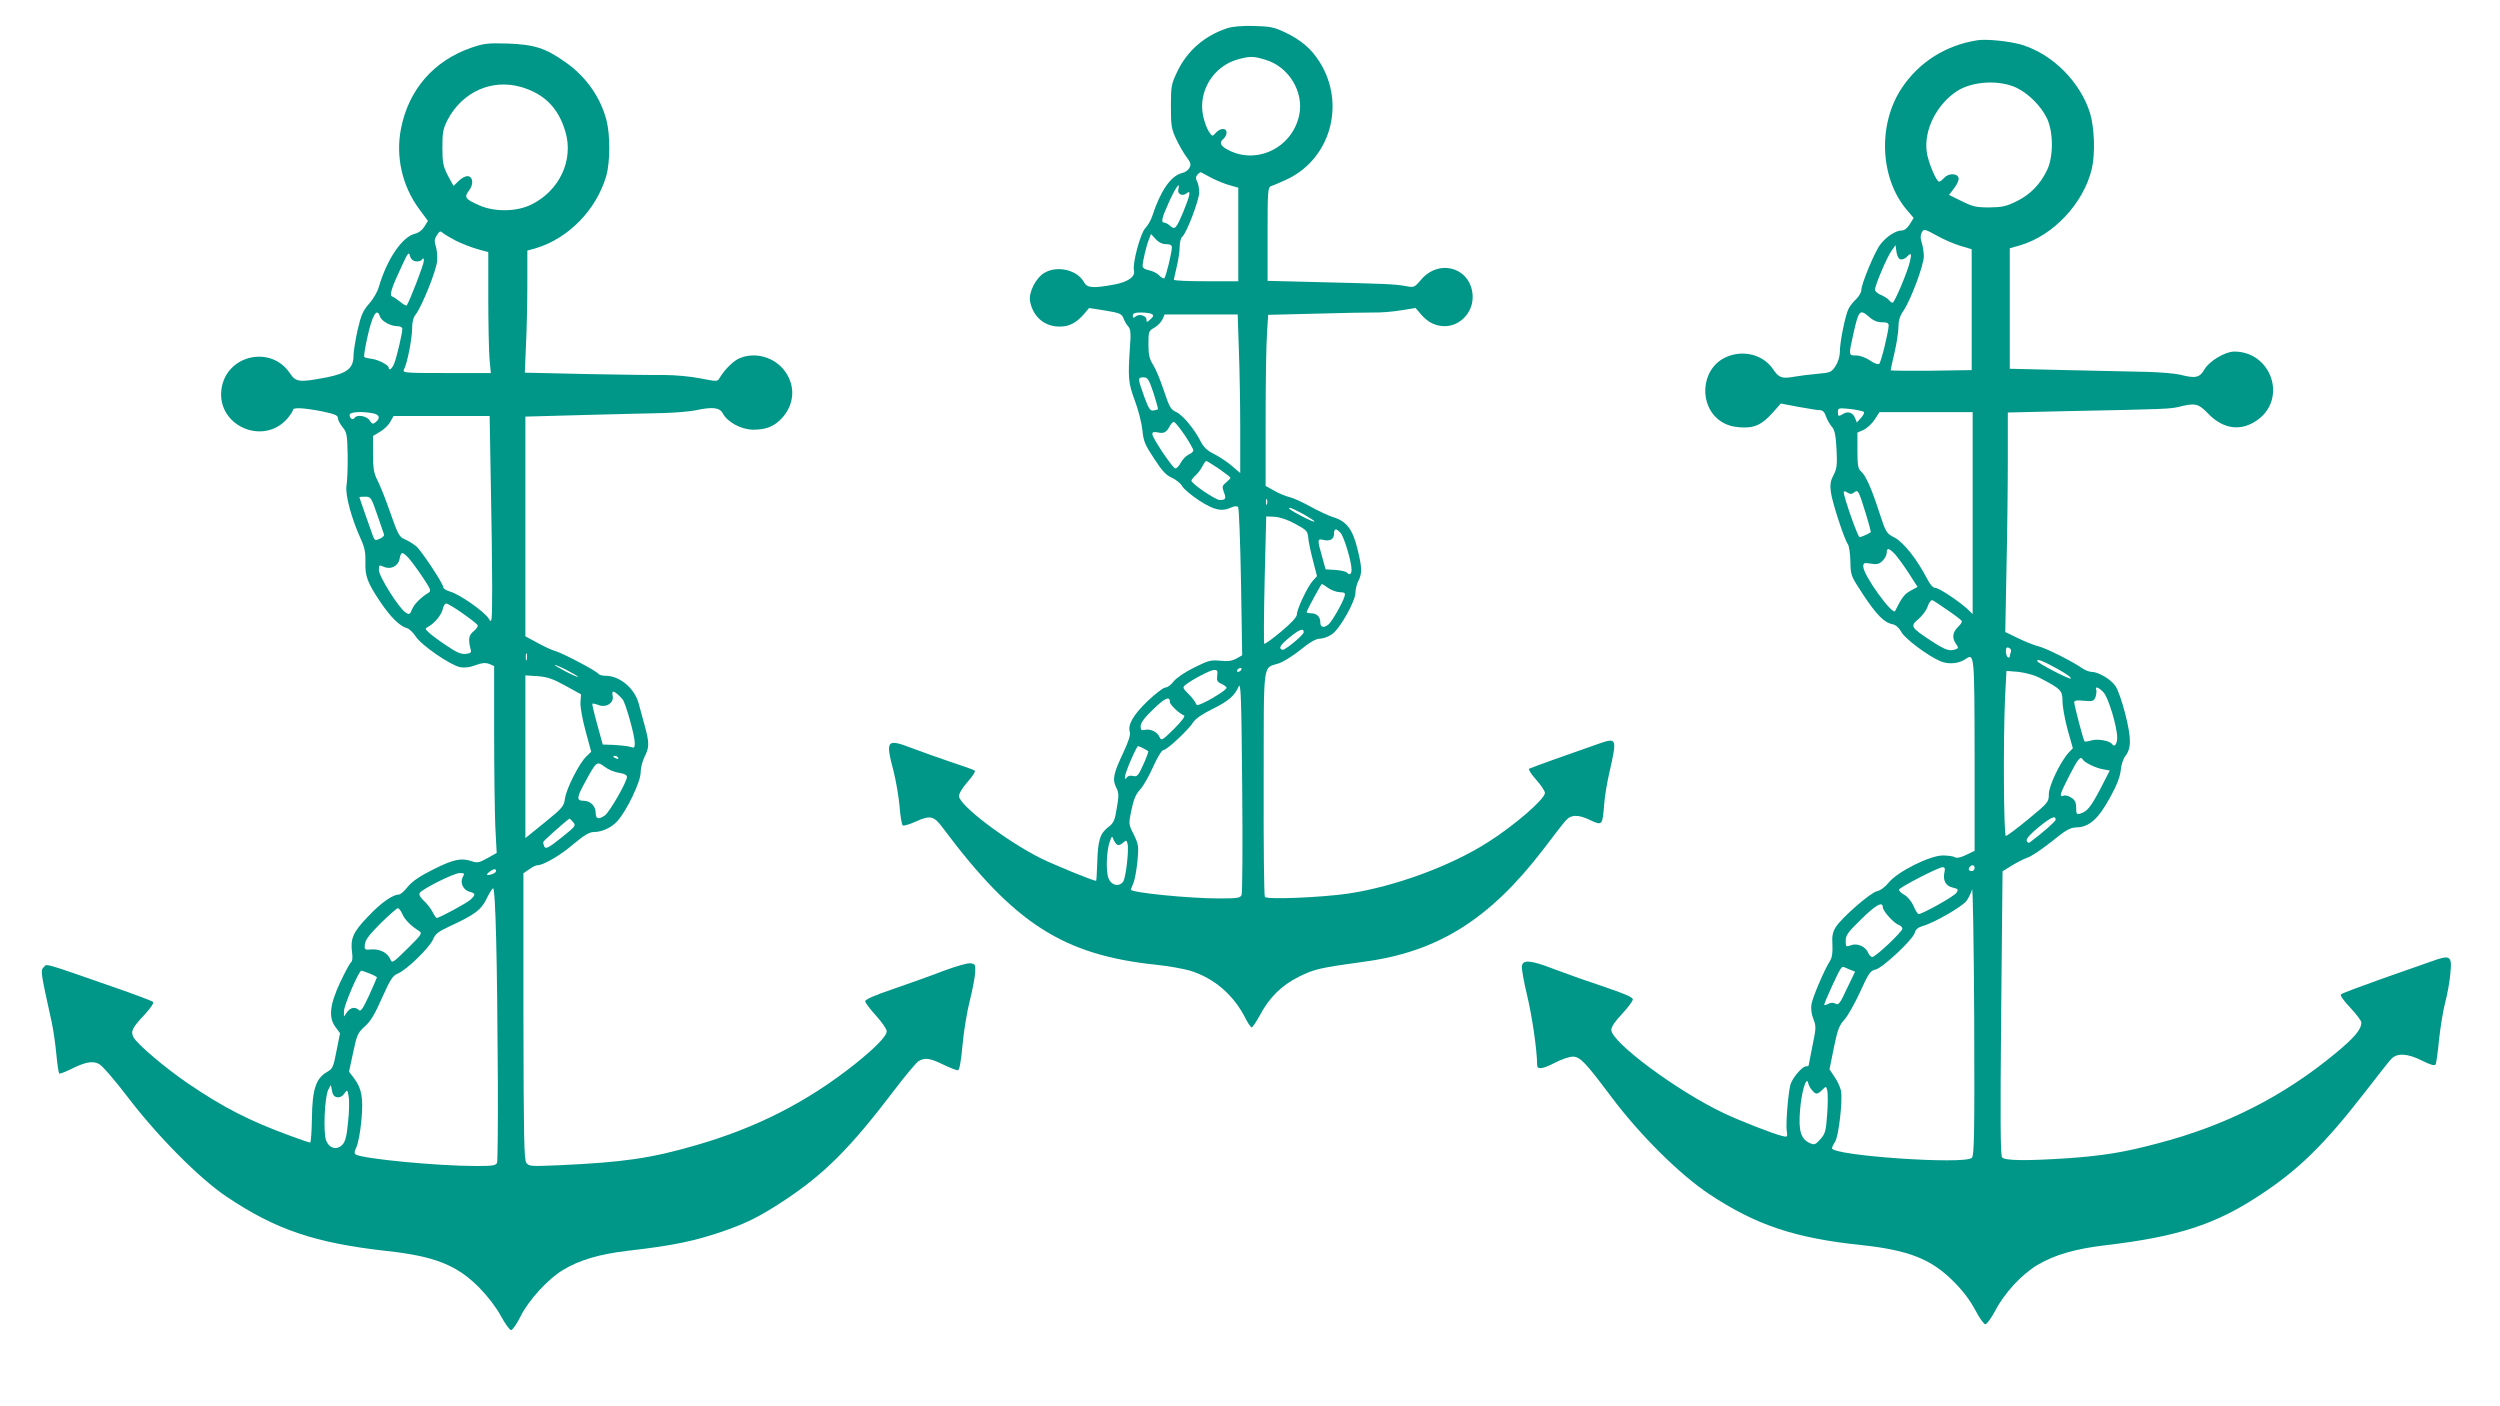
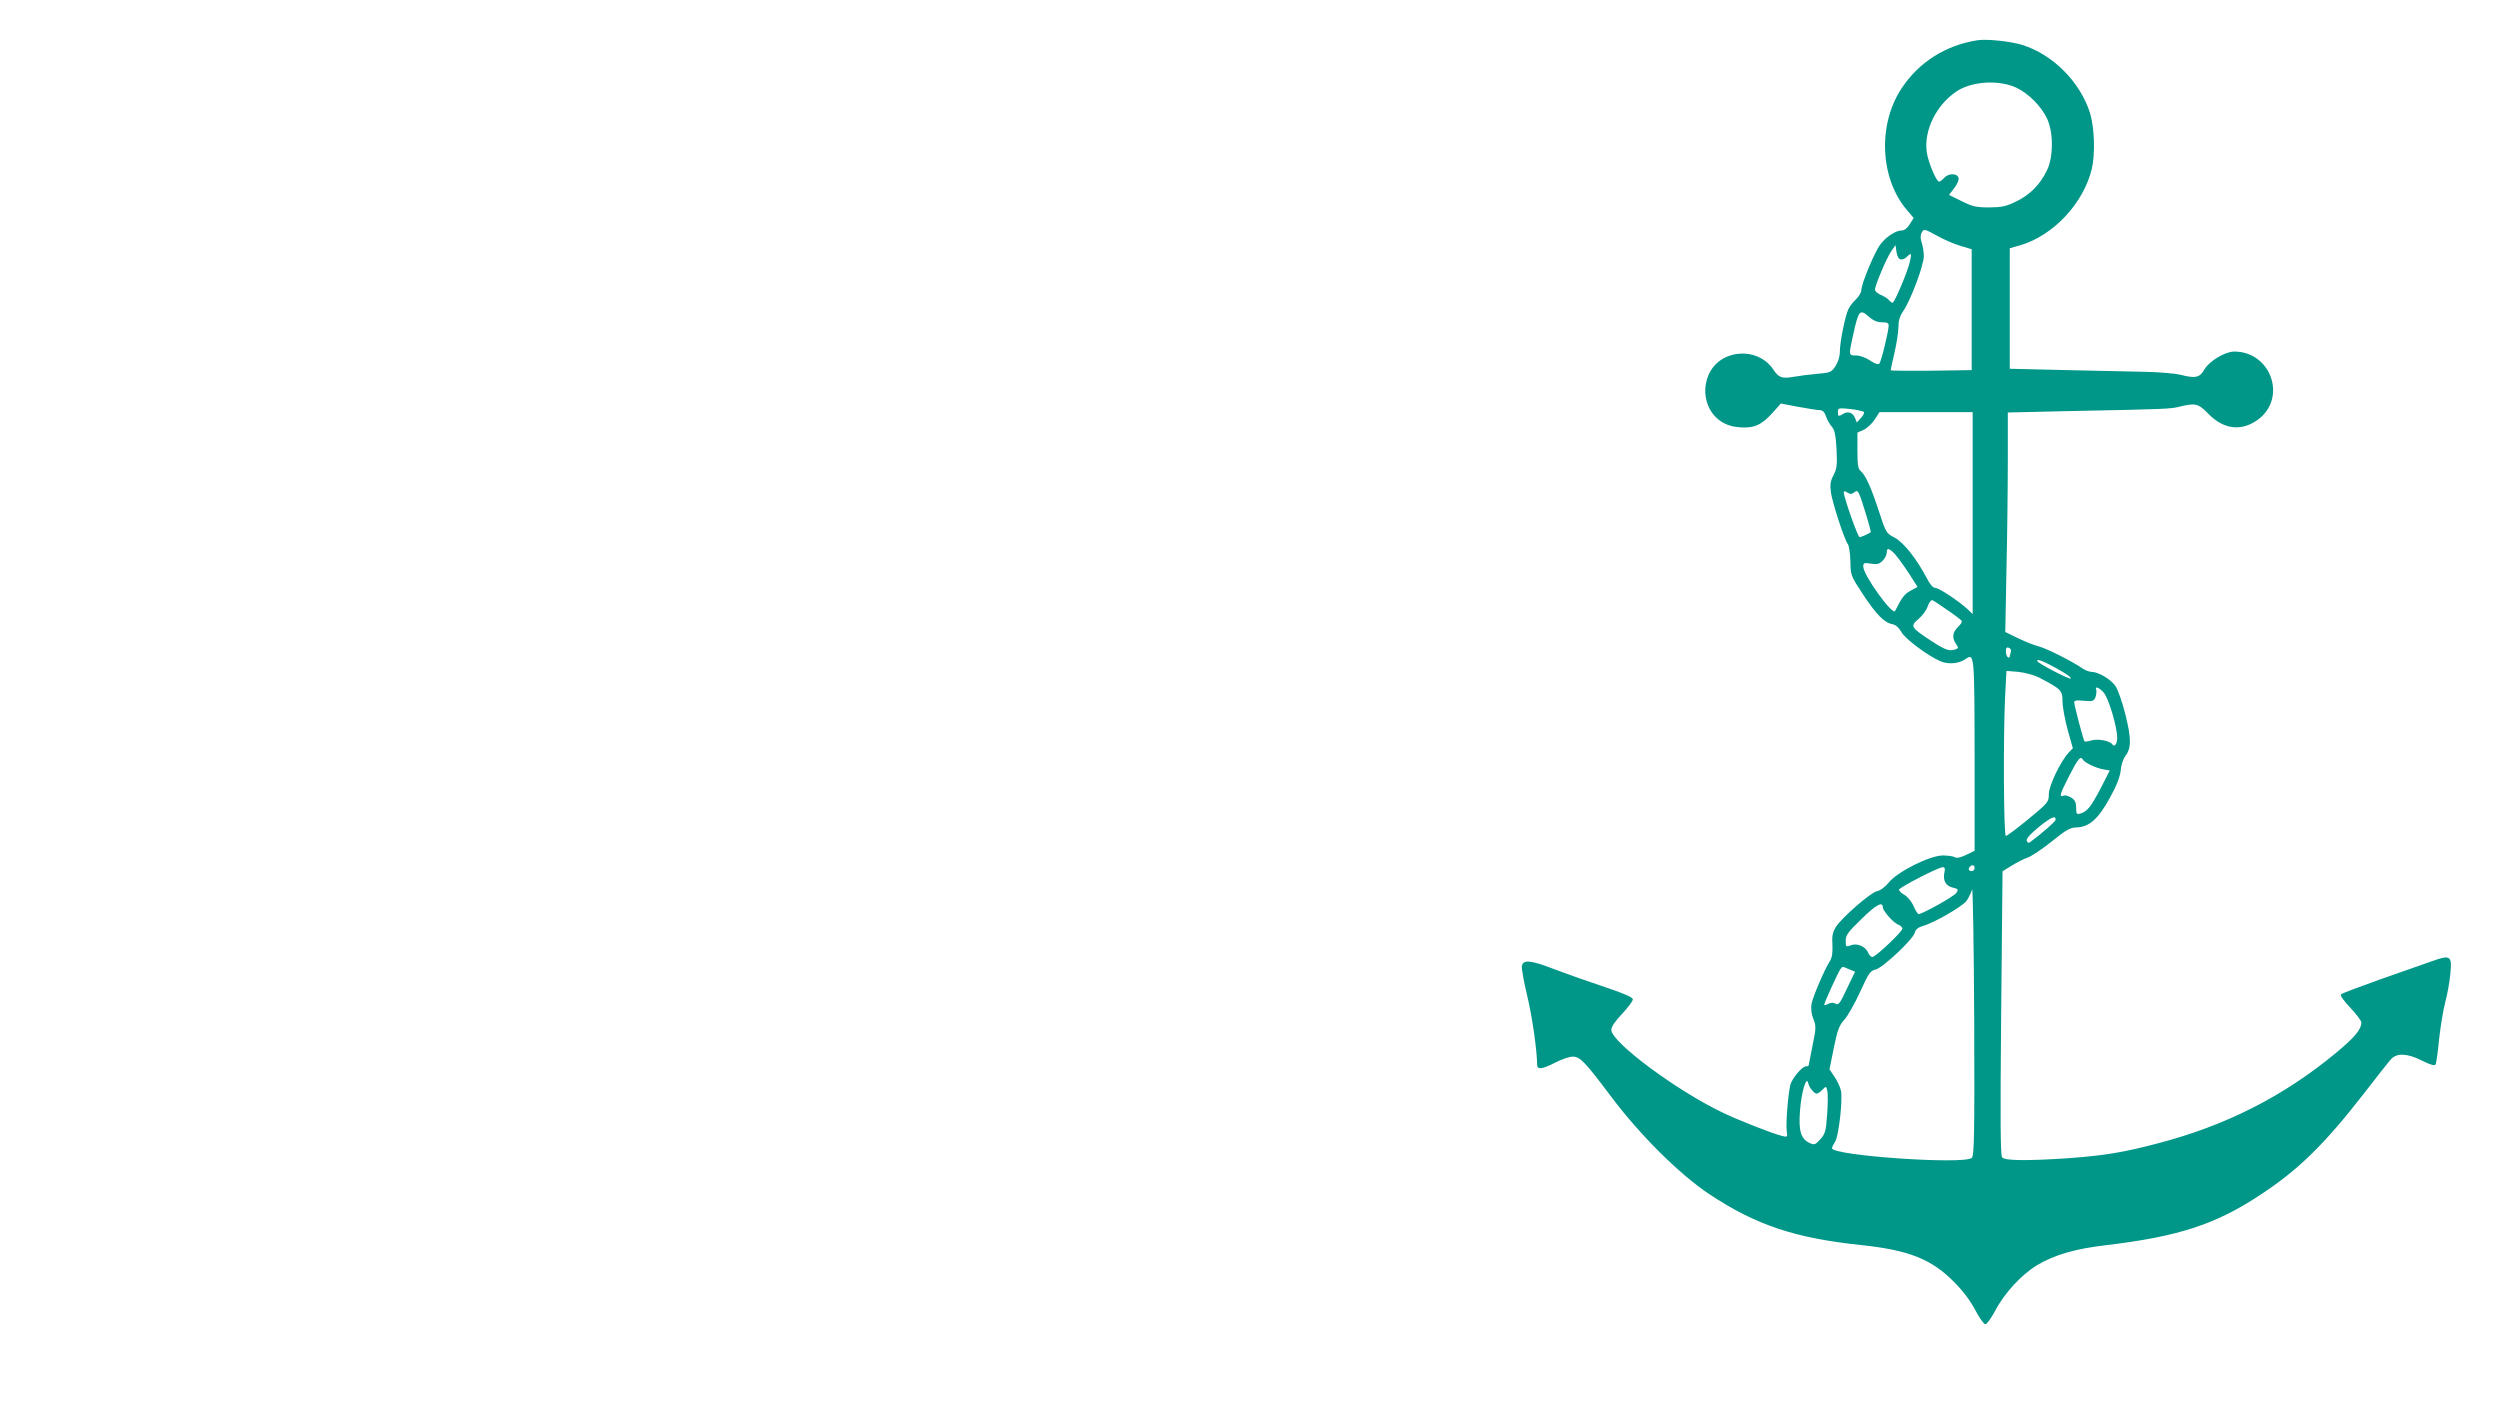
<svg xmlns="http://www.w3.org/2000/svg" version="1.0" width="1280pt" height="720pt" viewBox="0 0 1280 720" preserveAspectRatio="xMidYMid meet">
  <g transform="translate(0,720) scale(0.1,-0.1)" fill="#009688" stroke="none">
-     <path d="M6285 7056 c-117 -38 -207 -116 -258 -224 -30 -63 -32 -74 -32 -177 0 -98 3 -116 27 -167 15 -32 39 -73 53 -92 22 -29 24 -38 15 -55 -6 -12 -23 -24 -38 -27 -57 -14 -110 -90 -152 -219 -7 -22 -23 -50 -36 -63 -25 -26 -67 -182 -58 -217 8 -32 -32 -60 -107 -73 -105 -19 -133 -16 -149 13 -33 62 -135 87 -201 49 -45 -25 -84 -102 -75 -147 15 -80 76 -131 154 -129 47 0 84 20 123 65 l25 30 83 -13 c74 -12 84 -17 93 -39 5 -14 16 -34 25 -43 12 -14 14 -34 8 -110 -10 -155 -8 -178 25 -268 18 -47 35 -115 39 -151 5 -57 13 -76 60 -147 40 -62 62 -86 91 -98 21 -10 44 -28 52 -42 7 -14 46 -47 87 -74 77 -50 116 -59 166 -36 15 7 29 8 34 2 5 -5 11 -178 15 -384 l6 -375 -30 -17 c-22 -12 -43 -15 -82 -11 -49 5 -62 1 -136 -36 -47 -23 -91 -54 -104 -71 -12 -16 -30 -30 -41 -30 -10 0 -52 -32 -93 -71 -74 -72 -101 -121 -89 -158 4 -13 -8 -50 -33 -103 -51 -108 -58 -139 -37 -180 14 -28 14 -42 3 -105 -10 -64 -16 -77 -44 -98 -42 -32 -53 -69 -56 -182 -2 -51 -4 -93 -6 -93 -15 0 -215 82 -282 115 -178 89 -420 273 -420 319 0 14 19 44 45 74 27 30 41 53 35 57 -6 4 -61 24 -123 44 -62 21 -151 53 -199 71 -129 49 -135 41 -93 -118 13 -52 27 -134 31 -183 4 -49 11 -92 16 -95 5 -4 37 6 70 21 71 32 90 27 134 -32 367 -492 617 -653 1097 -703 59 -6 136 -20 171 -30 124 -39 224 -125 285 -248 12 -23 25 -42 30 -42 4 0 22 27 40 59 49 93 111 155 201 200 80 40 109 46 334 77 376 50 642 216 916 573 52 69 104 136 116 149 27 32 65 33 128 2 59 -28 61 -25 69 78 3 42 15 115 26 162 41 181 40 184 -51 153 -139 -48 -351 -124 -359 -129 -5 -3 11 -28 36 -56 25 -28 45 -58 45 -68 0 -31 -158 -168 -293 -253 -192 -122 -475 -226 -713 -262 -137 -20 -419 -32 -428 -17 -4 7 -7 269 -6 583 1 643 -7 584 79 613 24 9 74 40 112 71 47 38 77 55 97 55 16 0 44 10 62 23 40 27 120 169 120 213 0 18 7 45 15 60 20 39 19 69 -6 168 -24 97 -56 138 -123 158 -22 7 -75 31 -116 54 -42 23 -90 45 -108 49 -18 4 -53 18 -77 32 l-45 25 0 341 c0 188 3 385 7 439 l6 96 241 6 c133 4 268 6 301 6 33 -1 95 4 137 11 l76 12 27 -32 c35 -41 75 -61 122 -61 77 0 143 68 143 148 0 146 -167 204 -264 90 -35 -41 -36 -41 -83 -32 -52 9 -91 11 -460 20 l-243 6 0 239 c0 219 1 240 18 246 9 3 41 16 71 30 232 102 315 390 176 608 -42 66 -95 111 -175 149 -57 27 -77 31 -160 33 -58 2 -111 -3 -135 -11z m194 -162 c119 -35 198 -164 173 -283 -36 -172 -227 -260 -374 -173 -31 18 -35 34 -13 52 8 7 15 21 15 31 0 25 -32 25 -55 -1 -18 -20 -18 -20 -36 7 -10 15 -23 51 -29 79 -27 127 53 256 178 290 63 17 79 17 141 -2z m-274 -606 c28 -14 69 -31 93 -37 l42 -12 0 -239 0 -240 -165 0 c-91 0 -165 3 -165 8 1 4 7 34 15 67 8 33 15 79 15 101 0 24 6 47 14 53 22 19 86 187 86 227 0 19 -5 44 -11 55 -8 15 -7 24 2 35 7 8 15 13 18 12 3 -2 29 -15 56 -30z m-172 -58 c-6 -24 21 -37 42 -20 24 20 19 -7 -15 -91 -38 -90 -44 -97 -68 -76 -10 9 -24 17 -30 17 -19 0 -14 23 19 96 36 82 64 122 52 74z m-63 -280 c20 0 30 -5 30 -16 0 -27 -31 -154 -39 -159 -5 -2 -16 4 -26 15 -10 11 -33 22 -51 26 -22 4 -34 12 -34 23 1 24 19 102 32 134 l11 29 24 -26 c15 -17 34 -26 53 -26z m-72 -358 c9 -7 8 -13 -8 -27 -17 -16 -20 -16 -20 -2 0 21 -37 32 -55 17 -12 -10 -15 -9 -15 4 0 12 10 16 43 16 23 0 48 -4 55 -8z m445 -184 c4 -99 7 -282 7 -405 l0 -225 -42 36 c-23 20 -64 47 -91 61 -35 17 -54 35 -68 62 -32 64 -92 137 -126 153 -29 13 -36 26 -64 110 -17 52 -42 112 -55 132 -19 30 -24 51 -24 105 0 65 1 69 30 85 17 9 35 29 42 43 l11 25 187 0 187 0 6 -182z m-437 -220 c14 -44 24 -81 23 -83 -2 -2 -13 -5 -24 -7 -16 -2 -24 9 -47 72 -33 93 -34 98 -3 98 21 0 27 -9 51 -80z m159 -215 c25 -37 45 -73 45 -79 0 -6 -11 -16 -25 -22 -13 -6 -31 -25 -40 -42 -9 -17 -22 -30 -28 -28 -16 5 -117 156 -117 175 0 11 7 13 28 9 31 -7 44 0 61 32 6 12 16 22 21 22 5 0 30 -30 55 -67z m176 -173 c32 -23 59 -43 59 -46 0 -3 -10 -14 -22 -24 -20 -16 -22 -22 -12 -49 13 -34 10 -41 -21 -41 -22 0 -145 84 -145 99 0 4 9 16 21 27 12 10 27 31 35 46 8 16 17 28 20 28 3 0 32 -18 65 -40z m246 -182 c-3 -7 -5 -2 -5 12 0 14 2 19 5 13 2 -7 2 -19 0 -25z m184 -49 c32 -18 59 -35 59 -39 0 -4 -29 8 -65 27 -59 31 -75 43 -59 43 3 0 33 -14 65 -31z m-38 -52 c56 -30 62 -37 65 -68 1 -19 12 -71 24 -117 l21 -82 -21 -23 c-26 -28 -82 -145 -82 -173 0 -13 -27 -43 -81 -88 -44 -37 -83 -65 -86 -62 -3 3 -2 151 2 329 l8 323 44 -2 c27 -2 67 -15 106 -37z m231 -46 c18 -20 56 -147 56 -188 0 -24 -10 -29 -25 -14 -6 6 -32 11 -59 13 l-49 3 -18 65 c-25 87 -24 93 5 86 35 -9 56 3 56 30 0 29 11 31 34 5z m-63 -282 c16 -11 43 -21 59 -21 26 -1 29 -4 24 -22 -10 -33 -65 -130 -82 -143 -24 -20 -42 -15 -42 10 0 29 -18 47 -47 47 -13 0 -23 3 -23 6 0 8 74 144 78 144 2 0 17 -9 33 -21z m-126 -226 c0 -14 -97 -94 -109 -90 -22 7 -12 24 37 64 50 41 72 49 72 26z m-320 -193 c-3 -5 -11 -10 -16 -10 -6 0 -7 5 -4 10 3 6 11 10 16 10 6 0 7 -4 4 -10z m-123 -30 c-3 -24 0 -32 22 -41 14 -7 26 -16 26 -20 0 -10 -64 -52 -117 -77 -32 -15 -37 -15 -41 -2 -3 8 -20 30 -37 47 -29 29 -31 34 -17 45 32 27 128 77 148 78 17 0 20 -5 16 -30z m125 -1122 c-7 -16 -22 -18 -115 -18 -156 0 -452 30 -452 45 0 1 6 18 14 36 7 19 16 69 20 113 7 72 5 83 -19 133 -27 53 -27 54 -12 126 11 53 22 81 44 104 16 17 46 69 67 117 23 51 45 86 53 86 18 0 129 104 153 143 11 17 47 42 96 66 83 41 114 67 136 116 11 25 14 -52 18 -510 3 -297 1 -548 -3 -557z m-367 987 c0 -13 48 -59 72 -68 8 -3 -10 -28 -51 -69 -60 -59 -65 -62 -74 -42 -11 27 -48 44 -76 37 -17 -4 -21 -1 -21 19 0 17 20 44 65 87 60 58 85 69 85 36z m-137 -236 c12 -7 24 -13 26 -15 2 -2 -9 -33 -25 -68 -26 -58 -32 -64 -53 -59 -14 4 -27 0 -32 -8 -7 -11 -9 -10 -9 5 0 19 59 156 67 156 2 0 14 -5 26 -11z m-133 -494 c6 -4 19 0 29 9 17 16 19 15 24 -4 8 -32 -9 -178 -23 -195 -22 -27 -59 -19 -74 17 -15 35 -11 145 7 192 10 27 11 27 18 8 4 -11 13 -23 19 -27z" />
    <path d="M10125 6994 c-162 -25 -300 -112 -388 -245 -124 -186 -112 -463 27 -625 l34 -40 -20 -32 c-12 -20 -28 -32 -41 -32 -31 0 -80 -32 -110 -72 -29 -38 -97 -202 -97 -233 0 -12 -12 -32 -26 -46 -14 -13 -32 -35 -39 -49 -17 -33 -45 -171 -45 -221 0 -24 -9 -53 -22 -73 -21 -32 -26 -34 -93 -40 -38 -3 -92 -10 -120 -15 -62 -11 -78 -5 -107 39 -52 76 -157 102 -246 59 -125 -61 -137 -249 -20 -327 28 -18 57 -27 97 -30 72 -5 111 12 168 76 l41 46 89 -17 c50 -9 99 -17 110 -17 15 0 25 -10 32 -32 6 -18 20 -41 30 -53 14 -15 20 -41 24 -114 4 -82 2 -100 -15 -133 -16 -30 -19 -49 -14 -87 7 -54 70 -246 87 -267 6 -8 12 -47 13 -87 1 -73 2 -75 65 -171 69 -104 108 -144 151 -152 17 -4 33 -18 45 -40 19 -35 137 -123 201 -150 41 -17 94 -12 128 12 45 31 45 23 46 -495 l0 -487 -43 -21 c-29 -14 -49 -18 -58 -12 -8 5 -35 9 -62 9 -66 0 -232 -83 -277 -139 -18 -22 -43 -41 -60 -44 -33 -7 -181 -136 -211 -184 -16 -26 -20 -46 -17 -91 2 -41 -2 -65 -13 -83 -27 -41 -87 -182 -94 -219 -4 -23 -1 -50 9 -76 15 -37 15 -46 -4 -138 -11 -54 -20 -100 -20 -102 0 -2 -6 -4 -14 -4 -20 0 -73 -64 -80 -97 -12 -54 -23 -199 -18 -232 5 -33 4 -34 -24 -27 -51 13 -217 78 -299 117 -237 112 -575 363 -575 426 0 16 19 44 55 82 30 32 55 65 55 74 0 11 -39 28 -142 63 -79 26 -195 67 -258 91 -124 48 -163 51 -168 16 -2 -12 10 -80 27 -150 26 -108 51 -283 51 -354 0 -27 25 -24 94 11 32 17 72 30 88 30 38 0 63 -26 198 -206 147 -196 350 -397 500 -497 241 -160 439 -226 782 -262 242 -26 358 -72 473 -189 46 -46 84 -97 108 -143 21 -40 44 -73 52 -73 8 0 30 31 51 70 47 90 135 185 215 233 90 53 193 83 354 102 363 43 555 105 778 251 203 132 336 262 544 530 63 82 124 159 136 172 30 32 84 29 159 -9 42 -21 63 -27 68 -19 4 6 12 64 18 128 7 64 21 151 32 192 11 41 23 108 26 147 9 91 0 96 -99 60 -40 -14 -157 -55 -262 -92 -104 -37 -194 -71 -199 -76 -6 -5 13 -32 47 -68 31 -33 57 -67 57 -76 0 -36 -34 -76 -130 -156 -268 -222 -563 -372 -912 -463 -172 -46 -279 -63 -458 -76 -211 -14 -325 -13 -339 4 -9 11 -10 191 -5 740 l7 725 47 29 c26 16 63 35 81 41 19 6 74 43 123 82 77 62 94 72 132 73 62 3 108 44 167 152 34 61 51 105 55 139 2 28 13 60 23 73 32 41 32 90 1 214 -16 64 -39 130 -52 147 -24 34 -87 71 -121 71 -11 0 -33 8 -47 18 -56 38 -179 100 -222 112 -25 6 -74 26 -109 43 l-64 31 6 315 c4 173 7 426 7 562 l0 247 303 7 c505 10 530 11 577 23 80 20 96 16 147 -37 78 -80 169 -91 253 -30 151 110 69 349 -121 349 -46 0 -128 -49 -152 -91 -25 -43 -45 -48 -127 -27 -25 6 -99 12 -165 14 -66 1 -252 6 -412 9 l-293 7 0 308 0 309 53 15 c170 50 324 214 367 391 18 78 14 209 -9 286 -50 159 -190 300 -347 349 -64 19 -178 31 -229 24z m201 -244 c62 -31 123 -92 154 -155 34 -70 34 -198 1 -266 -35 -73 -86 -125 -155 -159 -54 -27 -75 -31 -140 -32 -67 0 -86 4 -142 32 l-65 32 26 34 c15 19 25 42 23 52 -5 25 -50 27 -73 2 -10 -11 -22 -20 -27 -20 -14 0 -56 100 -63 151 -16 113 51 246 157 314 80 50 216 57 304 15z m-288 -809 l57 -17 0 -310 0 -309 -207 -3 c-115 -1 -208 0 -208 2 0 3 9 44 20 91 11 47 20 106 20 131 0 32 7 56 25 82 38 55 105 235 105 280 0 21 -5 53 -11 70 -7 22 -7 36 0 51 11 20 13 20 77 -15 35 -20 91 -44 122 -53z m-307 -69 c9 -2 24 4 32 13 23 23 26 19 16 -23 -11 -51 -79 -212 -89 -212 -4 0 -13 6 -19 14 -6 8 -25 19 -41 26 -17 7 -30 19 -30 27 0 22 60 164 84 198 l21 30 5 -35 c3 -21 11 -36 21 -38z m-96 -322 c27 0 35 -4 35 -17 -1 -32 -38 -185 -48 -195 -6 -6 -23 0 -47 16 -22 15 -52 26 -71 26 -40 0 -40 -2 -14 114 26 117 33 124 77 86 23 -21 44 -30 68 -30z m-92 -459 c4 -4 -3 -18 -15 -31 l-21 -23 -9 22 c-10 28 -36 37 -59 23 -26 -16 -29 -15 -29 9 0 20 3 21 63 15 34 -4 65 -11 70 -15z m557 -518 l0 -517 -27 26 c-49 44 -146 108 -164 108 -12 0 -27 17 -43 48 -50 97 -119 185 -165 209 -43 22 -45 25 -81 135 -39 121 -69 187 -94 207 -13 11 -16 34 -16 105 l0 91 33 15 c17 8 43 32 56 53 l24 37 239 0 238 0 0 -517z m-607 106 c13 10 17 9 25 -6 12 -23 64 -194 60 -198 -10 -8 -48 -25 -57 -25 -9 0 -81 204 -81 230 0 6 7 6 19 -2 15 -9 23 -9 34 1z m209 -316 c14 -16 46 -59 71 -98 l45 -70 -37 -20 c-31 -17 -44 -35 -78 -103 -12 -26 -163 183 -163 227 0 19 4 21 39 15 31 -5 43 -2 60 15 12 12 21 30 21 41 0 27 11 25 42 -7z m271 -288 c37 -25 69 -50 71 -54 3 -5 -6 -19 -19 -31 -28 -27 -32 -56 -10 -87 13 -19 13 -22 -1 -27 -32 -12 -53 -5 -125 42 -107 70 -110 76 -66 113 19 16 41 45 47 65 7 20 17 33 24 31 7 -3 42 -26 79 -52z m323 -212 c-3 -8 -6 -19 -6 -24 0 -6 -4 -7 -10 -4 -5 3 -10 17 -10 30 0 18 4 23 16 18 8 -3 13 -12 10 -20z m237 -87 c44 -24 75 -46 69 -50 -9 -5 -172 80 -172 90 0 12 33 -1 103 -40z m-93 -45 c113 -59 120 -66 120 -121 0 -28 12 -93 26 -145 l27 -96 -21 -22 c-42 -45 -102 -170 -102 -213 0 -40 -3 -44 -105 -128 -57 -47 -109 -86 -115 -86 -11 0 -14 493 -4 711 l7 134 61 -5 c35 -4 80 -16 106 -29z m330 -76 c25 -26 70 -176 70 -232 0 -32 -14 -51 -25 -34 -11 18 -74 30 -107 20 -17 -5 -33 -7 -35 -5 -6 5 -53 185 -53 200 0 10 14 12 50 8 45 -4 50 -2 59 19 4 13 6 30 4 37 -8 20 12 14 37 -13z m-105 -345 c10 -16 67 -43 104 -49 l33 -6 -46 -90 c-51 -97 -69 -119 -103 -130 -21 -6 -23 -3 -23 29 0 27 -6 40 -25 52 -14 9 -32 14 -40 10 -24 -9 -18 9 31 105 45 87 56 100 69 79z m-140 -307 c0 -8 -63 -64 -131 -115 -7 -5 -14 -3 -17 7 -4 10 16 33 61 70 63 51 87 62 87 38z m-415 -248 c0 -8 -7 -15 -15 -15 -16 0 -20 12 -8 23 11 12 23 8 23 -8z m-155 -24 c-8 -40 8 -68 45 -76 26 -6 28 -9 17 -26 -11 -18 -174 -109 -194 -109 -4 0 -16 18 -25 40 -10 23 -29 47 -47 58 -17 9 -29 22 -28 27 4 13 203 115 223 115 12 0 14 -7 9 -29z m141 -1459 c-36 -36 -716 11 -716 49 0 6 7 20 16 34 18 27 39 211 30 260 -4 18 -18 50 -33 71 l-26 39 22 109 c19 93 27 115 54 145 18 20 54 84 81 143 43 95 52 108 79 114 36 8 192 154 201 189 4 17 17 27 41 34 58 16 203 100 224 129 11 16 23 41 28 58 4 16 9 -284 11 -666 2 -585 0 -696 -12 -708z m-456 1283 c0 -19 56 -82 81 -90 10 -4 19 -12 19 -20 0 -15 -137 -145 -154 -145 -6 0 -16 10 -21 22 -14 33 -57 51 -89 38 -25 -9 -26 -8 -26 24 0 28 12 44 79 109 75 74 111 94 111 62z m-172 -318 l30 -12 -42 -87 c-35 -76 -43 -86 -58 -77 -12 7 -24 6 -38 -1 -11 -6 -20 -8 -20 -4 0 10 72 168 83 182 12 15 8 15 45 -1z m-190 -619 c19 -23 27 -23 52 2 20 20 20 20 26 -5 3 -14 3 -69 -1 -121 -6 -86 -10 -99 -35 -127 -25 -28 -30 -30 -53 -20 -47 21 -59 63 -51 166 7 95 33 182 42 142 2 -11 11 -28 20 -37z" />
-     <path d="M2411 6955 c-191 -67 -319 -214 -358 -414 -28 -143 6 -293 93 -411 l45 -61 -18 -29 c-10 -17 -29 -32 -46 -36 -67 -14 -146 -131 -188 -275 -7 -24 -29 -62 -50 -85 -30 -34 -40 -56 -58 -133 -11 -51 -21 -110 -21 -132 0 -64 -32 -90 -137 -111 -140 -27 -158 -25 -188 20 -97 147 -327 95 -351 -80 -26 -188 216 -294 339 -149 15 18 27 37 27 42 0 14 55 11 148 -7 66 -14 82 -20 82 -35 0 -9 11 -30 24 -46 22 -27 24 -38 26 -143 1 -63 -2 -134 -6 -157 -7 -47 25 -166 73 -272 20 -43 25 -70 24 -117 -3 -73 10 -107 77 -207 53 -78 99 -123 135 -133 12 -3 32 -22 45 -42 28 -45 178 -148 228 -158 23 -4 50 -1 78 10 32 12 50 14 70 7 l26 -11 0 -343 c0 -189 3 -405 6 -479 l7 -135 -48 -27 c-41 -23 -53 -25 -78 -16 -55 19 -93 11 -196 -40 -72 -36 -110 -62 -133 -90 -17 -22 -38 -40 -45 -40 -32 0 -94 -43 -160 -114 -77 -80 -90 -112 -80 -187 3 -22 1 -42 -5 -45 -6 -4 -31 -50 -56 -103 -54 -116 -61 -180 -24 -230 l23 -31 -18 -90 c-16 -84 -19 -92 -51 -110 -55 -33 -73 -88 -75 -235 -1 -69 -5 -125 -9 -125 -4 0 -49 15 -100 34 -211 77 -343 145 -523 267 -118 80 -265 205 -282 239 -15 30 -6 48 60 118 28 31 46 57 41 62 -5 5 -95 39 -199 75 -376 131 -343 121 -361 103 -17 -17 -17 -20 40 -278 8 -36 19 -109 24 -163 5 -54 12 -100 15 -103 3 -3 27 6 54 19 77 39 116 47 149 30 17 -8 78 -79 144 -165 155 -204 369 -420 510 -515 252 -169 452 -237 820 -278 246 -27 360 -72 475 -189 42 -43 86 -100 109 -143 22 -40 45 -73 53 -73 7 0 29 31 48 70 42 84 141 192 218 238 84 51 187 81 331 98 236 27 346 50 503 105 112 40 175 72 293 149 210 138 342 270 570 570 56 74 112 140 123 147 33 19 57 16 125 -17 35 -17 69 -30 76 -30 8 0 16 41 24 128 6 70 23 172 37 227 14 55 26 120 28 145 2 42 0 45 -25 48 -14 2 -75 -16 -135 -38 -59 -23 -174 -64 -255 -92 -98 -33 -148 -55 -148 -64 0 -8 25 -41 55 -74 30 -33 55 -69 55 -80 0 -25 -59 -85 -165 -170 -244 -193 -503 -325 -813 -414 -232 -67 -369 -87 -700 -102 -143 -6 -154 -6 -167 12 -12 16 -14 132 -15 751 l0 732 29 20 c16 12 35 21 43 21 30 0 118 51 185 109 54 45 81 61 103 61 42 0 90 22 121 56 47 52 119 201 119 248 0 23 9 59 20 81 25 49 25 71 1 159 -11 39 -25 90 -31 114 -20 77 -97 142 -169 142 -16 0 -32 4 -36 9 -9 15 -186 108 -220 117 -16 4 -58 23 -92 42 l-63 34 0 563 0 562 293 8 c160 4 345 9 409 10 65 2 140 8 168 14 88 19 125 15 141 -16 24 -45 95 -83 156 -83 68 0 110 18 150 63 61 70 66 162 12 236 -52 72 -151 101 -232 67 -31 -12 -79 -60 -103 -102 -11 -18 -13 -18 -100 -1 -51 10 -130 17 -184 17 -52 -1 -234 2 -404 5 l-309 7 6 141 c4 78 7 219 7 313 l0 171 43 12 c167 50 310 196 361 370 20 70 21 209 1 286 -31 118 -105 223 -209 296 -103 73 -160 91 -296 96 -104 3 -122 1 -189 -22z m259 -201 c118 -35 190 -108 225 -229 43 -145 -31 -302 -174 -372 -76 -38 -190 -39 -268 -4 -71 31 -78 42 -52 75 24 31 22 69 -4 74 -11 2 -32 -8 -47 -23 l-28 -27 -29 53 c-24 48 -28 65 -28 144 0 79 4 97 27 142 76 144 228 211 378 167z m-335 -787 c28 -14 77 -33 108 -42 l57 -16 0 -233 c0 -128 3 -267 6 -309 l7 -77 -227 0 c-213 0 -226 1 -218 18 17 30 42 159 42 210 0 33 6 57 19 73 31 40 104 221 109 271 2 26 -1 61 -7 78 -8 25 -7 36 6 56 14 22 18 23 32 10 9 -7 39 -25 66 -39z m-206 -105 c13 -2 28 2 32 10 6 9 9 7 9 -8 0 -18 -69 -197 -87 -227 -2 -4 -17 3 -33 17 -16 13 -35 26 -42 28 -16 6 -3 45 50 158 31 67 35 72 41 50 4 -16 15 -26 30 -28z m-184 -282 c8 -24 54 -50 90 -50 15 0 25 -6 25 -14 0 -22 -29 -147 -42 -178 -10 -26 -28 -39 -28 -20 0 13 -56 42 -89 45 -17 2 -33 6 -36 9 -3 3 4 47 15 97 26 119 50 159 65 111z m-36 -496 c34 -7 40 -24 15 -45 -15 -12 -19 -11 -32 9 -15 23 -65 31 -77 12 -8 -13 -25 -3 -25 16 0 15 61 19 119 8z m604 -361 c4 -190 7 -430 7 -532 -1 -180 -1 -185 -18 -158 -21 35 -151 126 -198 138 -18 6 -34 15 -34 21 0 19 -111 187 -139 211 -16 13 -42 29 -59 36 -27 11 -35 25 -73 134 -23 67 -53 142 -66 167 -19 37 -23 60 -23 136 l0 92 35 21 c20 11 44 34 53 51 l17 30 246 0 246 0 6 -347z m-582 -157 c17 -50 33 -96 35 -102 3 -6 -7 -16 -21 -22 -23 -11 -27 -9 -35 12 -13 36 -70 197 -70 200 0 2 13 3 30 3 28 0 31 -4 61 -91z m161 -223 c14 -16 46 -59 72 -98 41 -62 45 -71 30 -80 -40 -24 -72 -57 -84 -84 -11 -27 -14 -29 -32 -18 -33 19 -138 185 -138 218 0 27 1 28 25 17 36 -16 74 3 81 42 8 37 13 37 46 3z m276 -283 c39 -27 73 -54 77 -60 4 -6 -5 -20 -20 -32 -26 -21 -29 -42 -14 -98 3 -11 -5 -16 -27 -18 -24 -2 -48 8 -100 44 -38 25 -78 55 -89 66 -20 19 -20 19 -1 30 33 19 67 61 73 90 3 15 11 28 18 28 6 0 44 -22 83 -50z m329 -237 c-3 -10 -5 -4 -5 12 0 17 2 24 5 18 2 -7 2 -21 0 -30z m263 -88 c0 -3 -27 8 -60 25 -33 17 -60 33 -60 35 0 3 27 -8 60 -25 33 -17 60 -33 60 -35z m-65 -46 l80 -44 -3 -40 c-2 -22 10 -88 26 -147 l29 -107 -24 -23 c-36 -33 -103 -165 -110 -215 -6 -42 -12 -49 -104 -124 l-99 -80 0 417 0 416 63 -4 c50 -4 77 -13 142 -49z m265 -42 c8 -7 21 -19 28 -28 16 -21 62 -185 62 -223 0 -25 -3 -27 -22 -20 -13 4 -50 8 -83 10 l-59 2 -28 102 c-16 57 -27 104 -25 107 2 2 17 -1 32 -7 38 -15 79 11 72 46 -5 27 1 29 23 11z m5 -327 c3 -6 -1 -7 -9 -4 -18 7 -21 14 -7 14 6 0 13 -4 16 -10z m5 -77 c27 -4 40 -11 40 -21 0 -25 -89 -180 -113 -197 -32 -22 -47 -19 -47 12 0 36 -27 63 -62 63 -38 0 -36 17 9 98 57 105 59 106 99 76 18 -14 51 -28 74 -31z m-236 -252 c16 -18 14 -21 -60 -80 -65 -52 -79 -59 -87 -46 -4 9 -7 20 -5 25 2 6 109 102 134 119 0 1 9 -7 18 -18z m-394 -250 c0 -10 -24 -21 -43 -21 -7 0 -3 7 7 15 22 17 36 19 36 6z m-171 -32 c-15 -29 3 -67 36 -75 31 -8 31 -15 3 -41 -20 -18 -159 -93 -172 -93 -3 0 -13 14 -22 32 -9 17 -29 43 -45 57 -18 17 -25 31 -20 39 13 21 174 101 204 102 25 0 27 -2 16 -21z m180 -1044 c1 -220 -1 -408 -4 -418 -6 -14 -21 -17 -104 -17 -204 0 -583 37 -620 59 -8 6 -7 15 4 38 8 17 20 77 25 133 11 118 3 165 -37 219 l-26 34 21 98 c19 90 23 100 60 134 30 26 52 64 88 146 42 94 54 113 80 124 45 18 160 130 180 173 13 31 28 43 92 72 121 56 156 82 182 136 13 27 28 52 34 56 13 9 22 -367 25 -987z m-489 855 c12 -28 42 -59 86 -87 17 -11 13 -18 -60 -90 -73 -72 -79 -76 -87 -56 -12 33 -53 55 -96 52 -37 -3 -38 -2 -35 26 2 22 23 50 81 108 43 42 83 77 88 77 6 0 16 -14 23 -30z m-166 -305 c20 -8 36 -17 36 -19 0 -2 -18 -43 -40 -92 -31 -67 -43 -85 -52 -76 -19 19 -44 14 -61 -10 l-16 -23 0 27 c-1 28 76 208 89 208 4 0 24 -7 44 -15z m-167 -633 c13 -2 27 5 36 19 15 21 16 21 22 -15 4 -20 3 -79 -3 -132 -7 -74 -14 -100 -30 -116 -28 -28 -66 -18 -82 22 -16 39 -8 226 11 261 l13 24 6 -30 c3 -21 12 -31 27 -33z" />
  </g>
</svg>